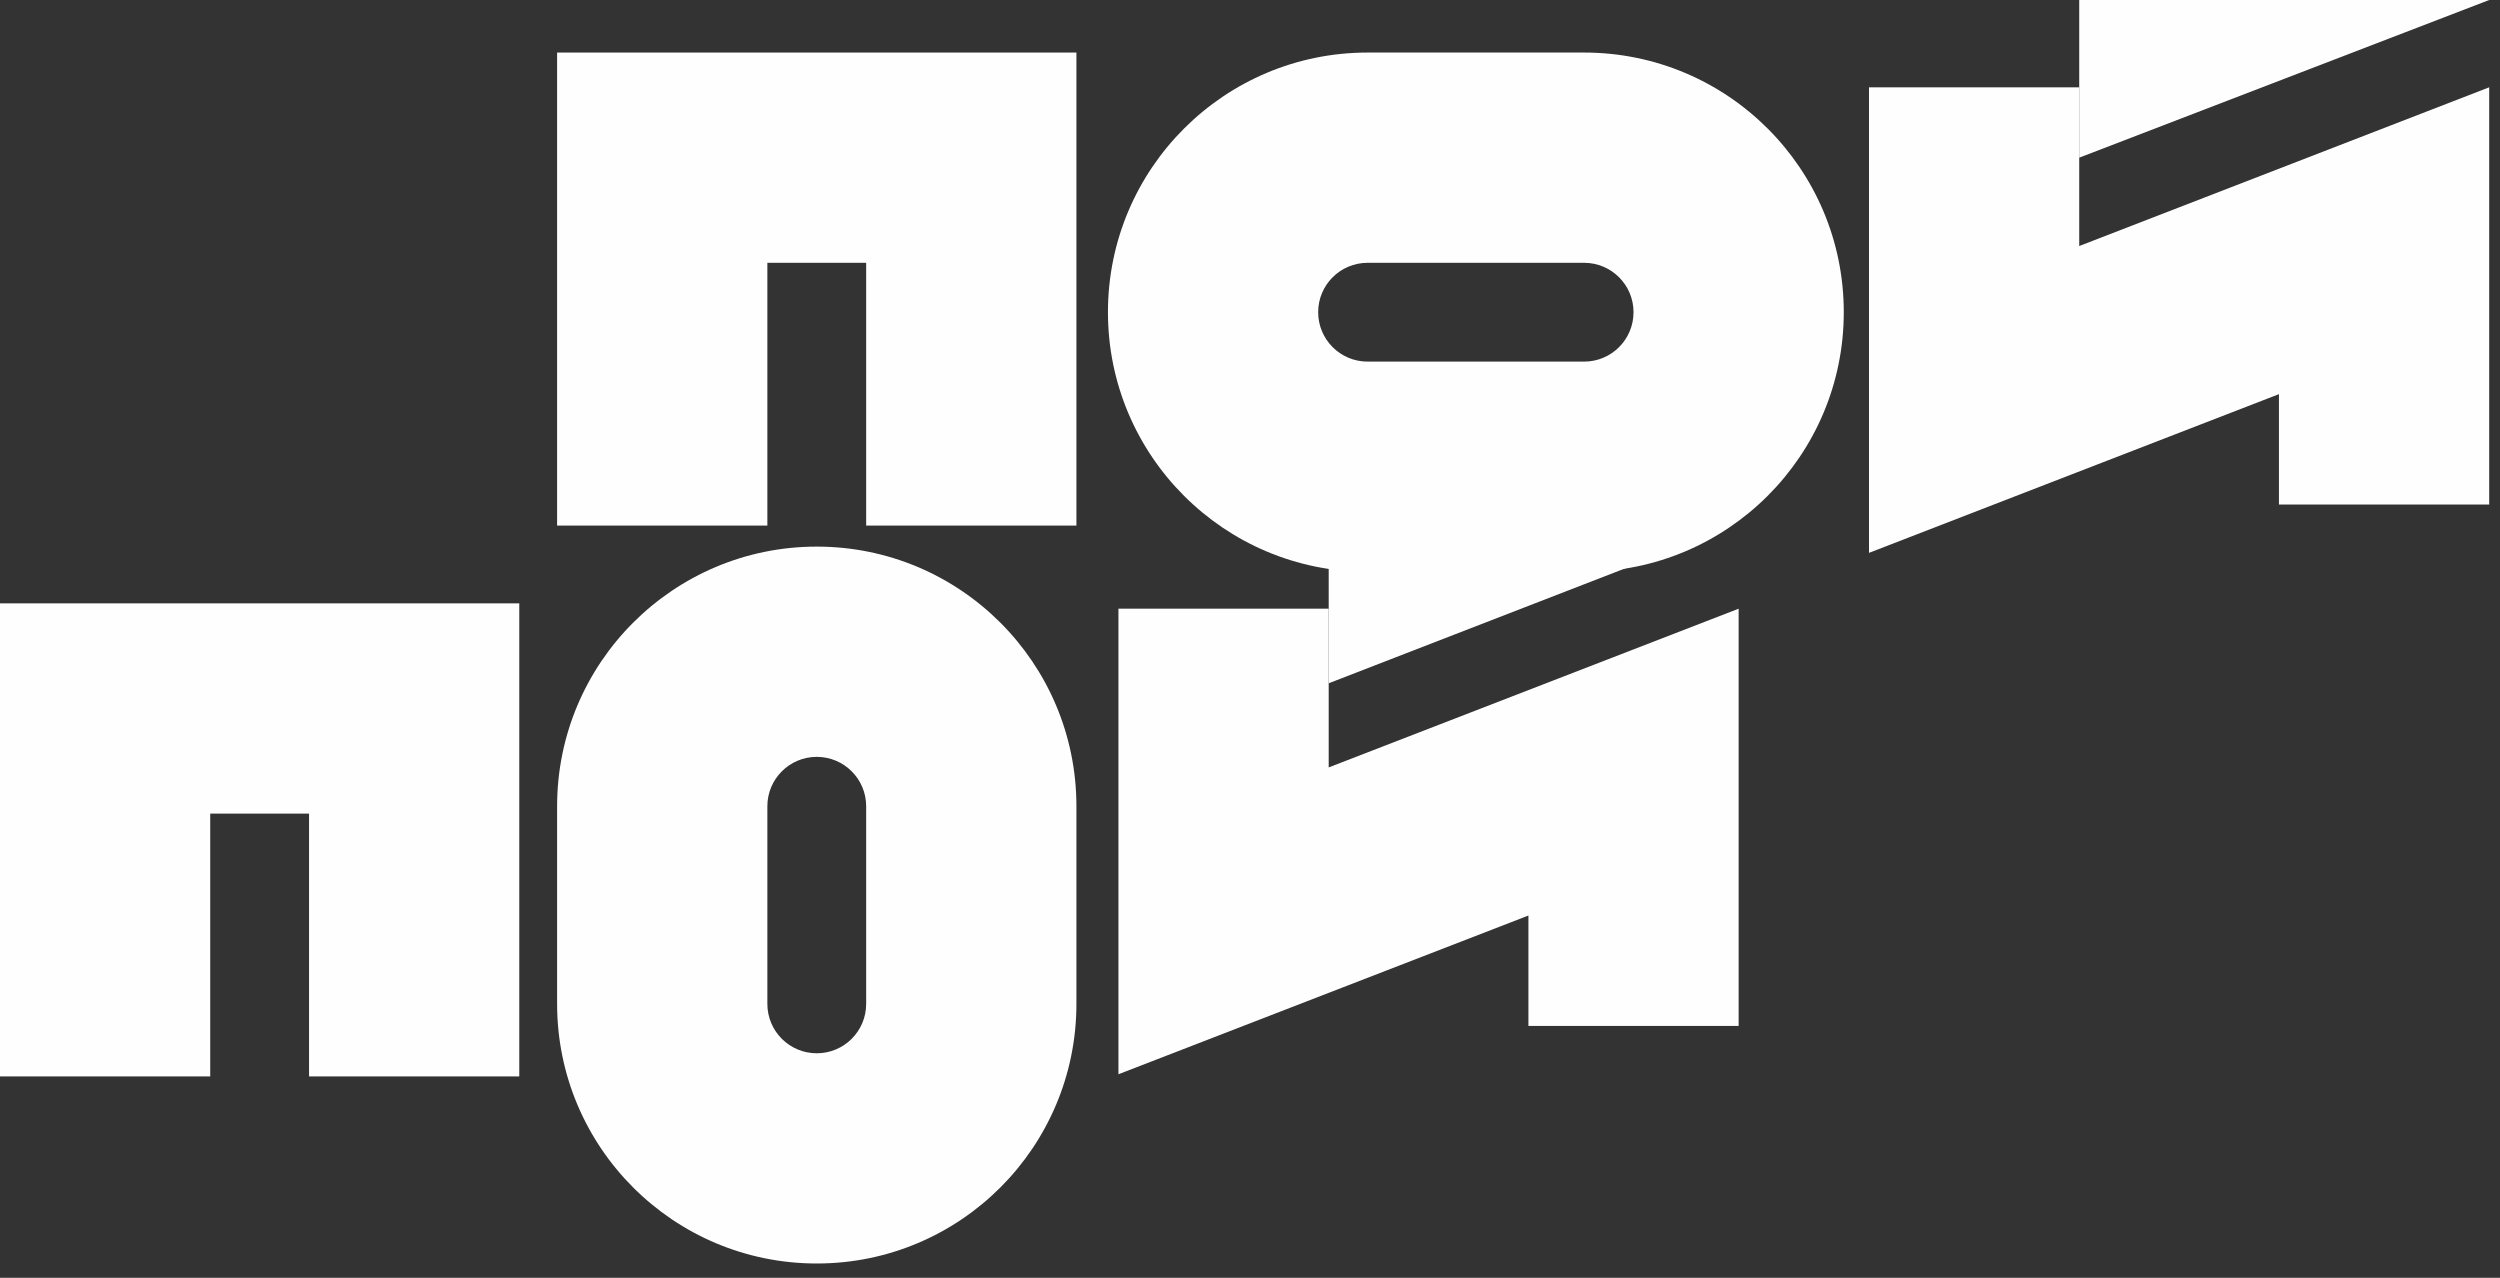
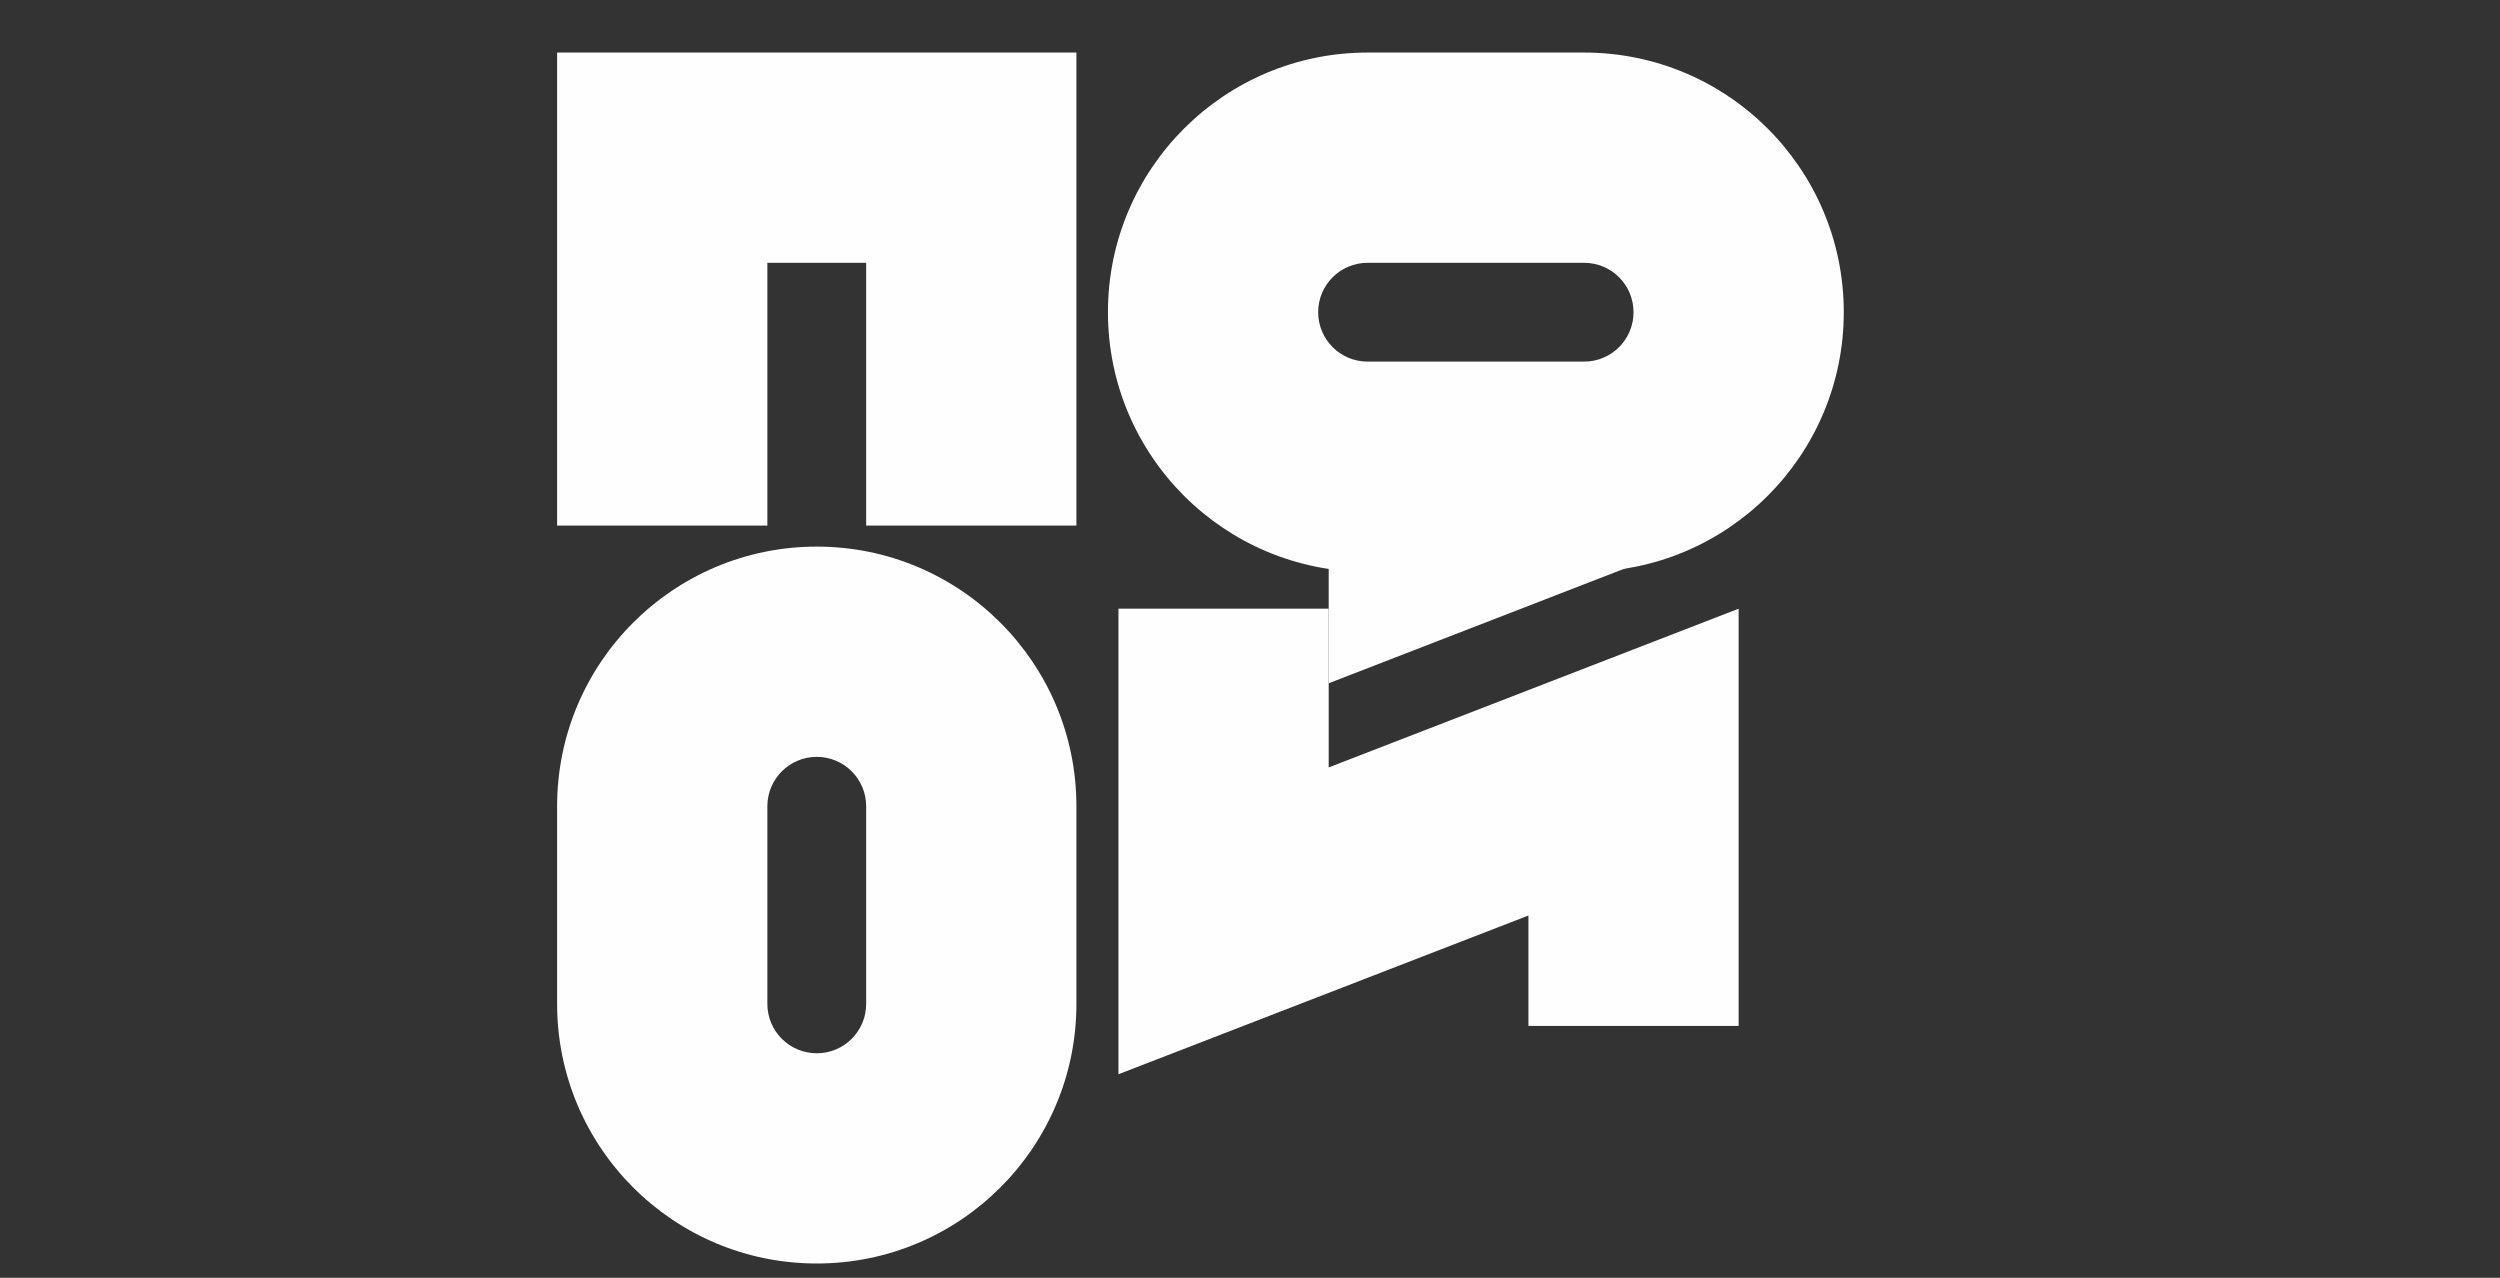
<svg xmlns="http://www.w3.org/2000/svg" width="90" height="46" viewBox="0 0 90 46" fill="none">
  <rect x="0" y="0" width="90" height="46" fill="#333333" stroke="none" />
  <path fill-rule="evenodd" clip-rule="evenodd" d="M20.056 1.892H38.751V18.921H31.182V9.461H27.625V18.921H20.056V1.892Z" fill="#FFFEFE" />
-   <path fill-rule="evenodd" clip-rule="evenodd" d="M0 21.721H18.694V38.751H11.126V29.29H7.568V38.751H0V21.721Z" fill="#FFFEFE" />
-   <path fill-rule="evenodd" clip-rule="evenodd" d="M89.611 3.143V18.164H82.042V14.189L67.284 19.903V3.143H74.852V8.857L89.611 3.143Z" fill="#FFFEFE" />
  <path fill-rule="evenodd" clip-rule="evenodd" d="M62.591 21.913V36.934H55.023V32.959L40.264 38.673V21.913H47.833V27.627L62.591 21.913Z" fill="#FFFEFE" />
-   <path d="M89.611 0L74.852 5.676V0H89.611Z" fill="#FFFEFE" />
  <path d="M59.942 19.905L47.833 24.598V19.905H59.942Z" fill="#FFFEFE" />
  <path fill-rule="evenodd" clip-rule="evenodd" d="M39.886 11.239C39.886 6.077 44.071 1.892 49.233 1.892H57.028C62.191 1.892 66.376 6.077 66.376 11.239C66.376 16.401 62.191 20.586 57.028 20.586H49.233C44.071 20.586 39.886 16.401 39.886 11.239ZM49.233 9.461C48.251 9.461 47.454 10.257 47.454 11.239C47.454 12.222 48.251 13.018 49.233 13.018H57.028C58.011 13.018 58.807 12.222 58.807 11.239C58.807 10.257 58.011 9.461 57.028 9.461H49.233Z" fill="#FFFEFE" />
  <path fill-rule="evenodd" clip-rule="evenodd" d="M20.056 29.025C20.056 23.863 24.241 19.678 29.404 19.678C34.566 19.678 38.751 23.863 38.751 29.025V36.139C38.751 41.302 34.566 45.486 29.404 45.486C24.241 45.486 20.056 41.302 20.056 36.139V29.025ZM29.404 27.247C28.421 27.247 27.625 28.043 27.625 29.025V36.139C27.625 37.122 28.421 37.918 29.404 37.918C30.386 37.918 31.182 37.122 31.182 36.139V29.025C31.182 28.043 30.386 27.247 29.404 27.247Z" fill="#FFFEFE" />
</svg>